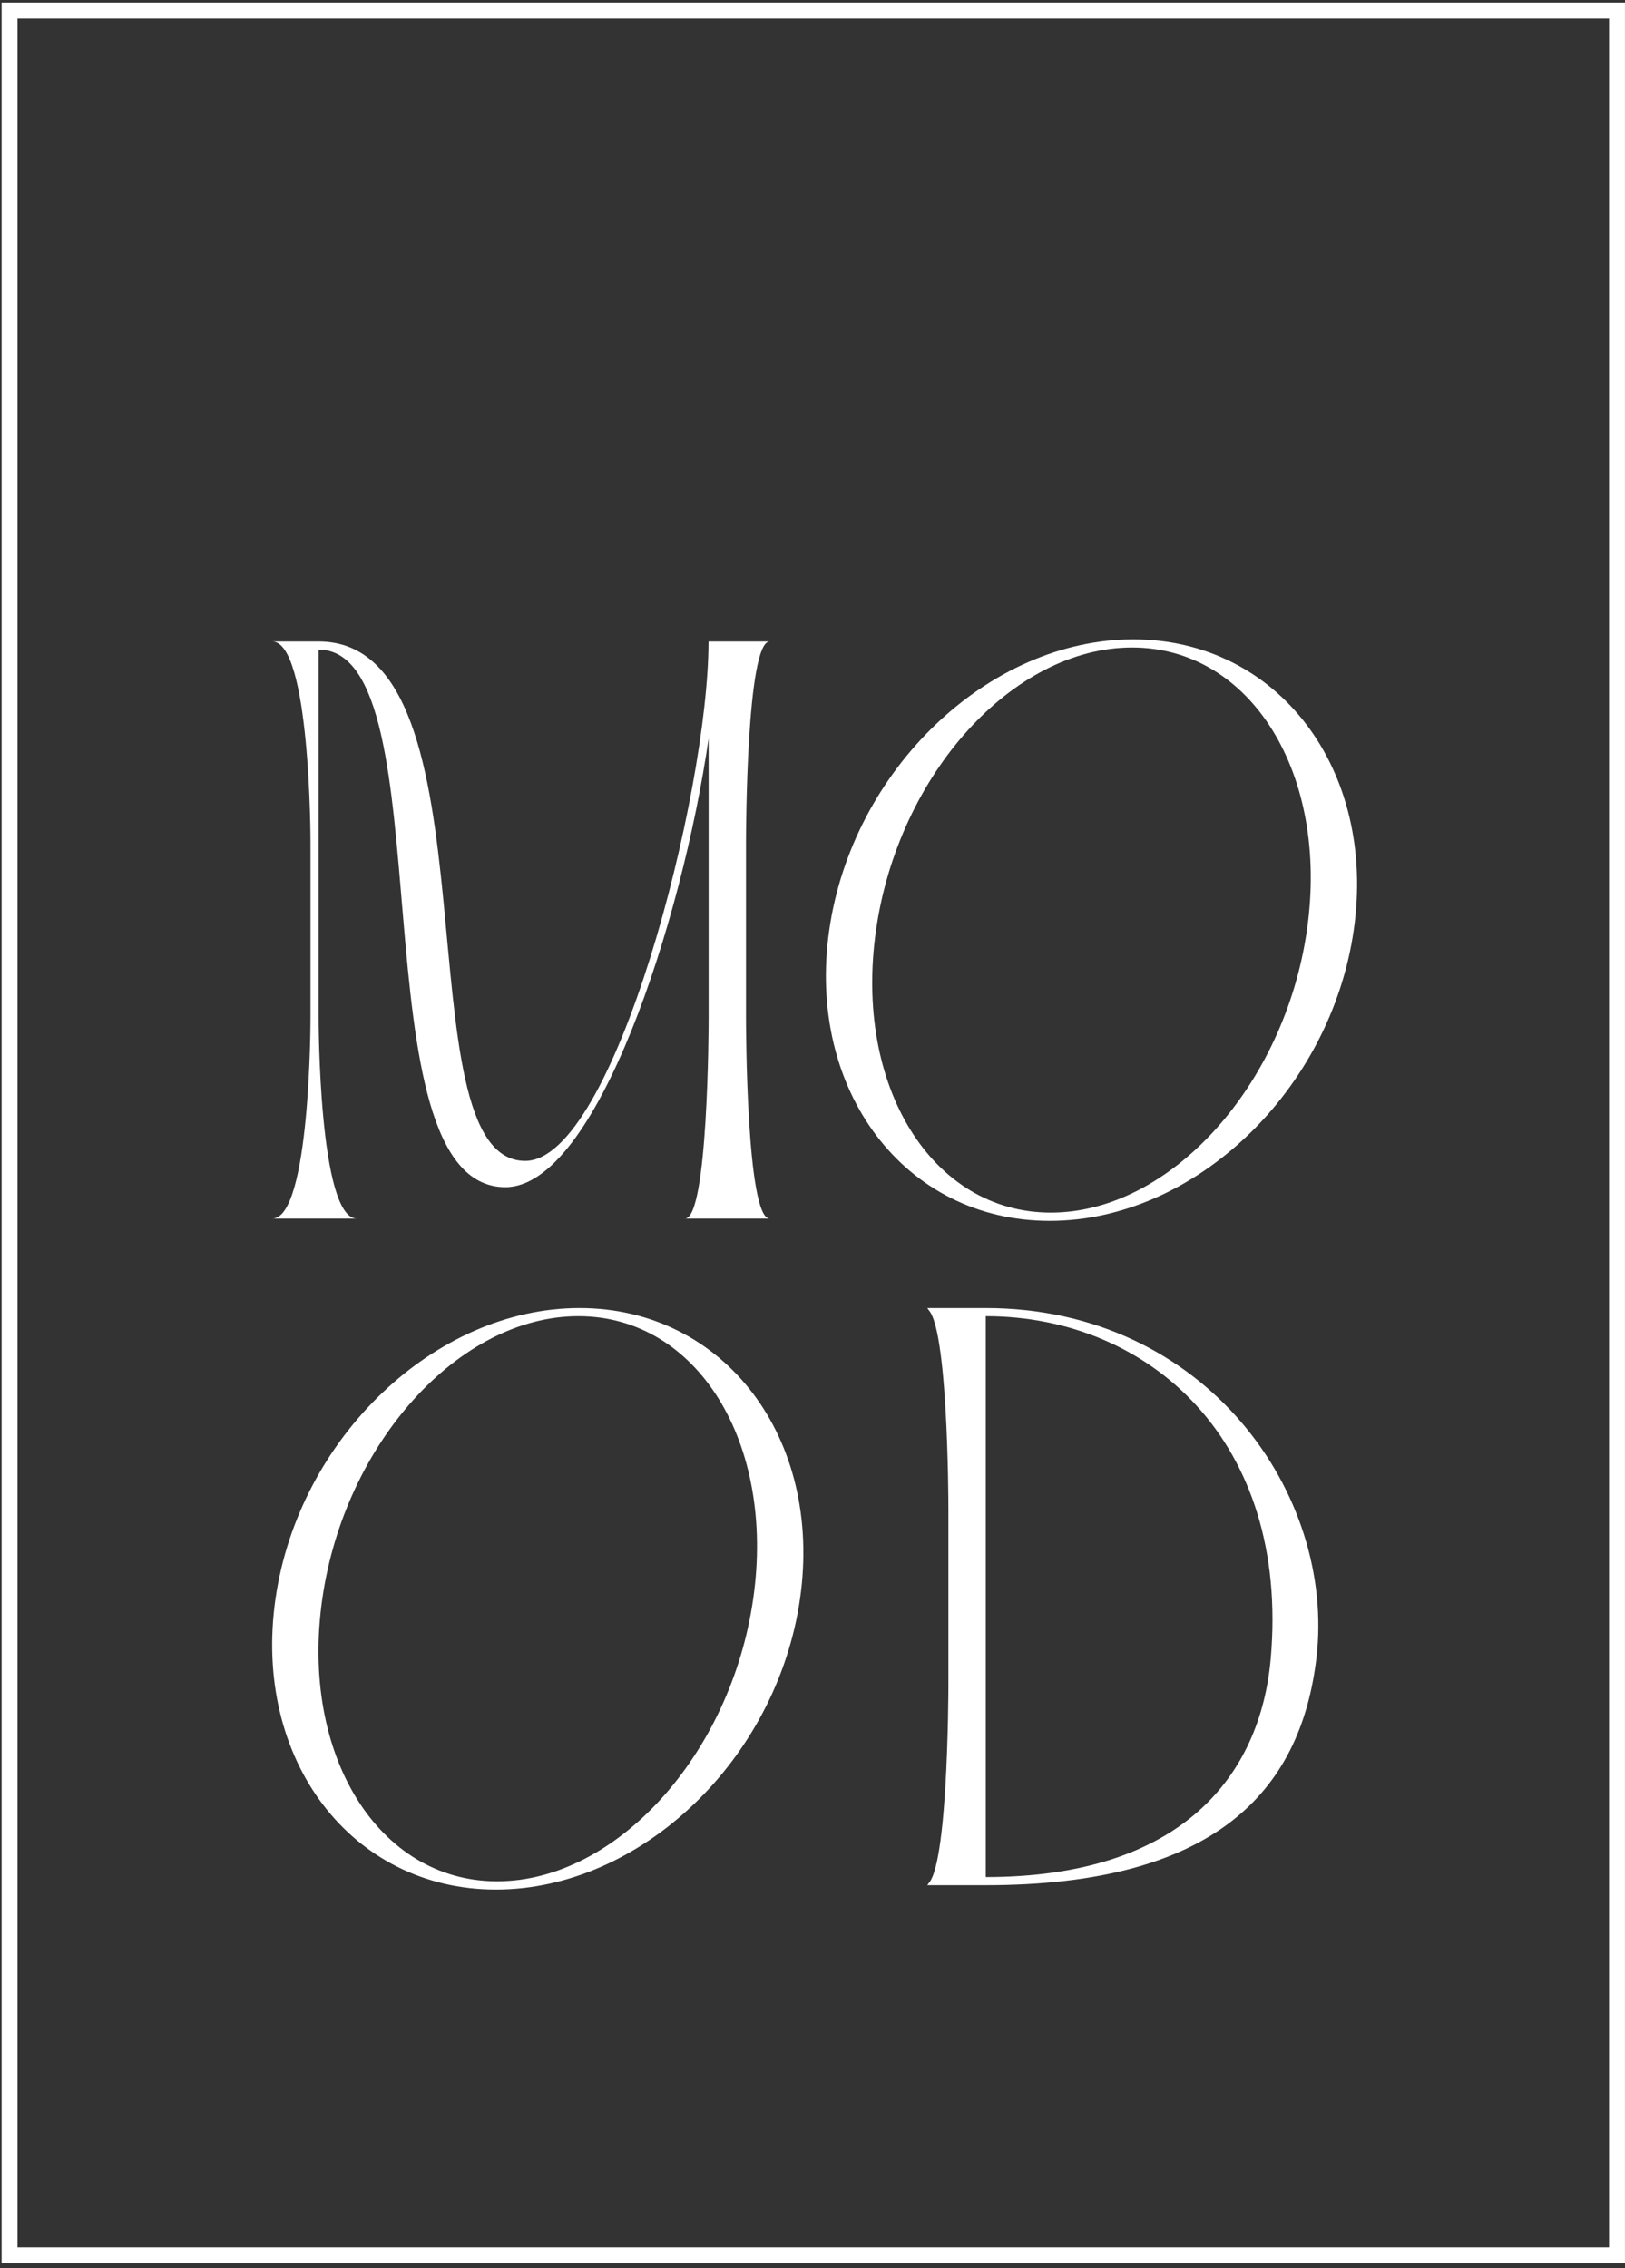
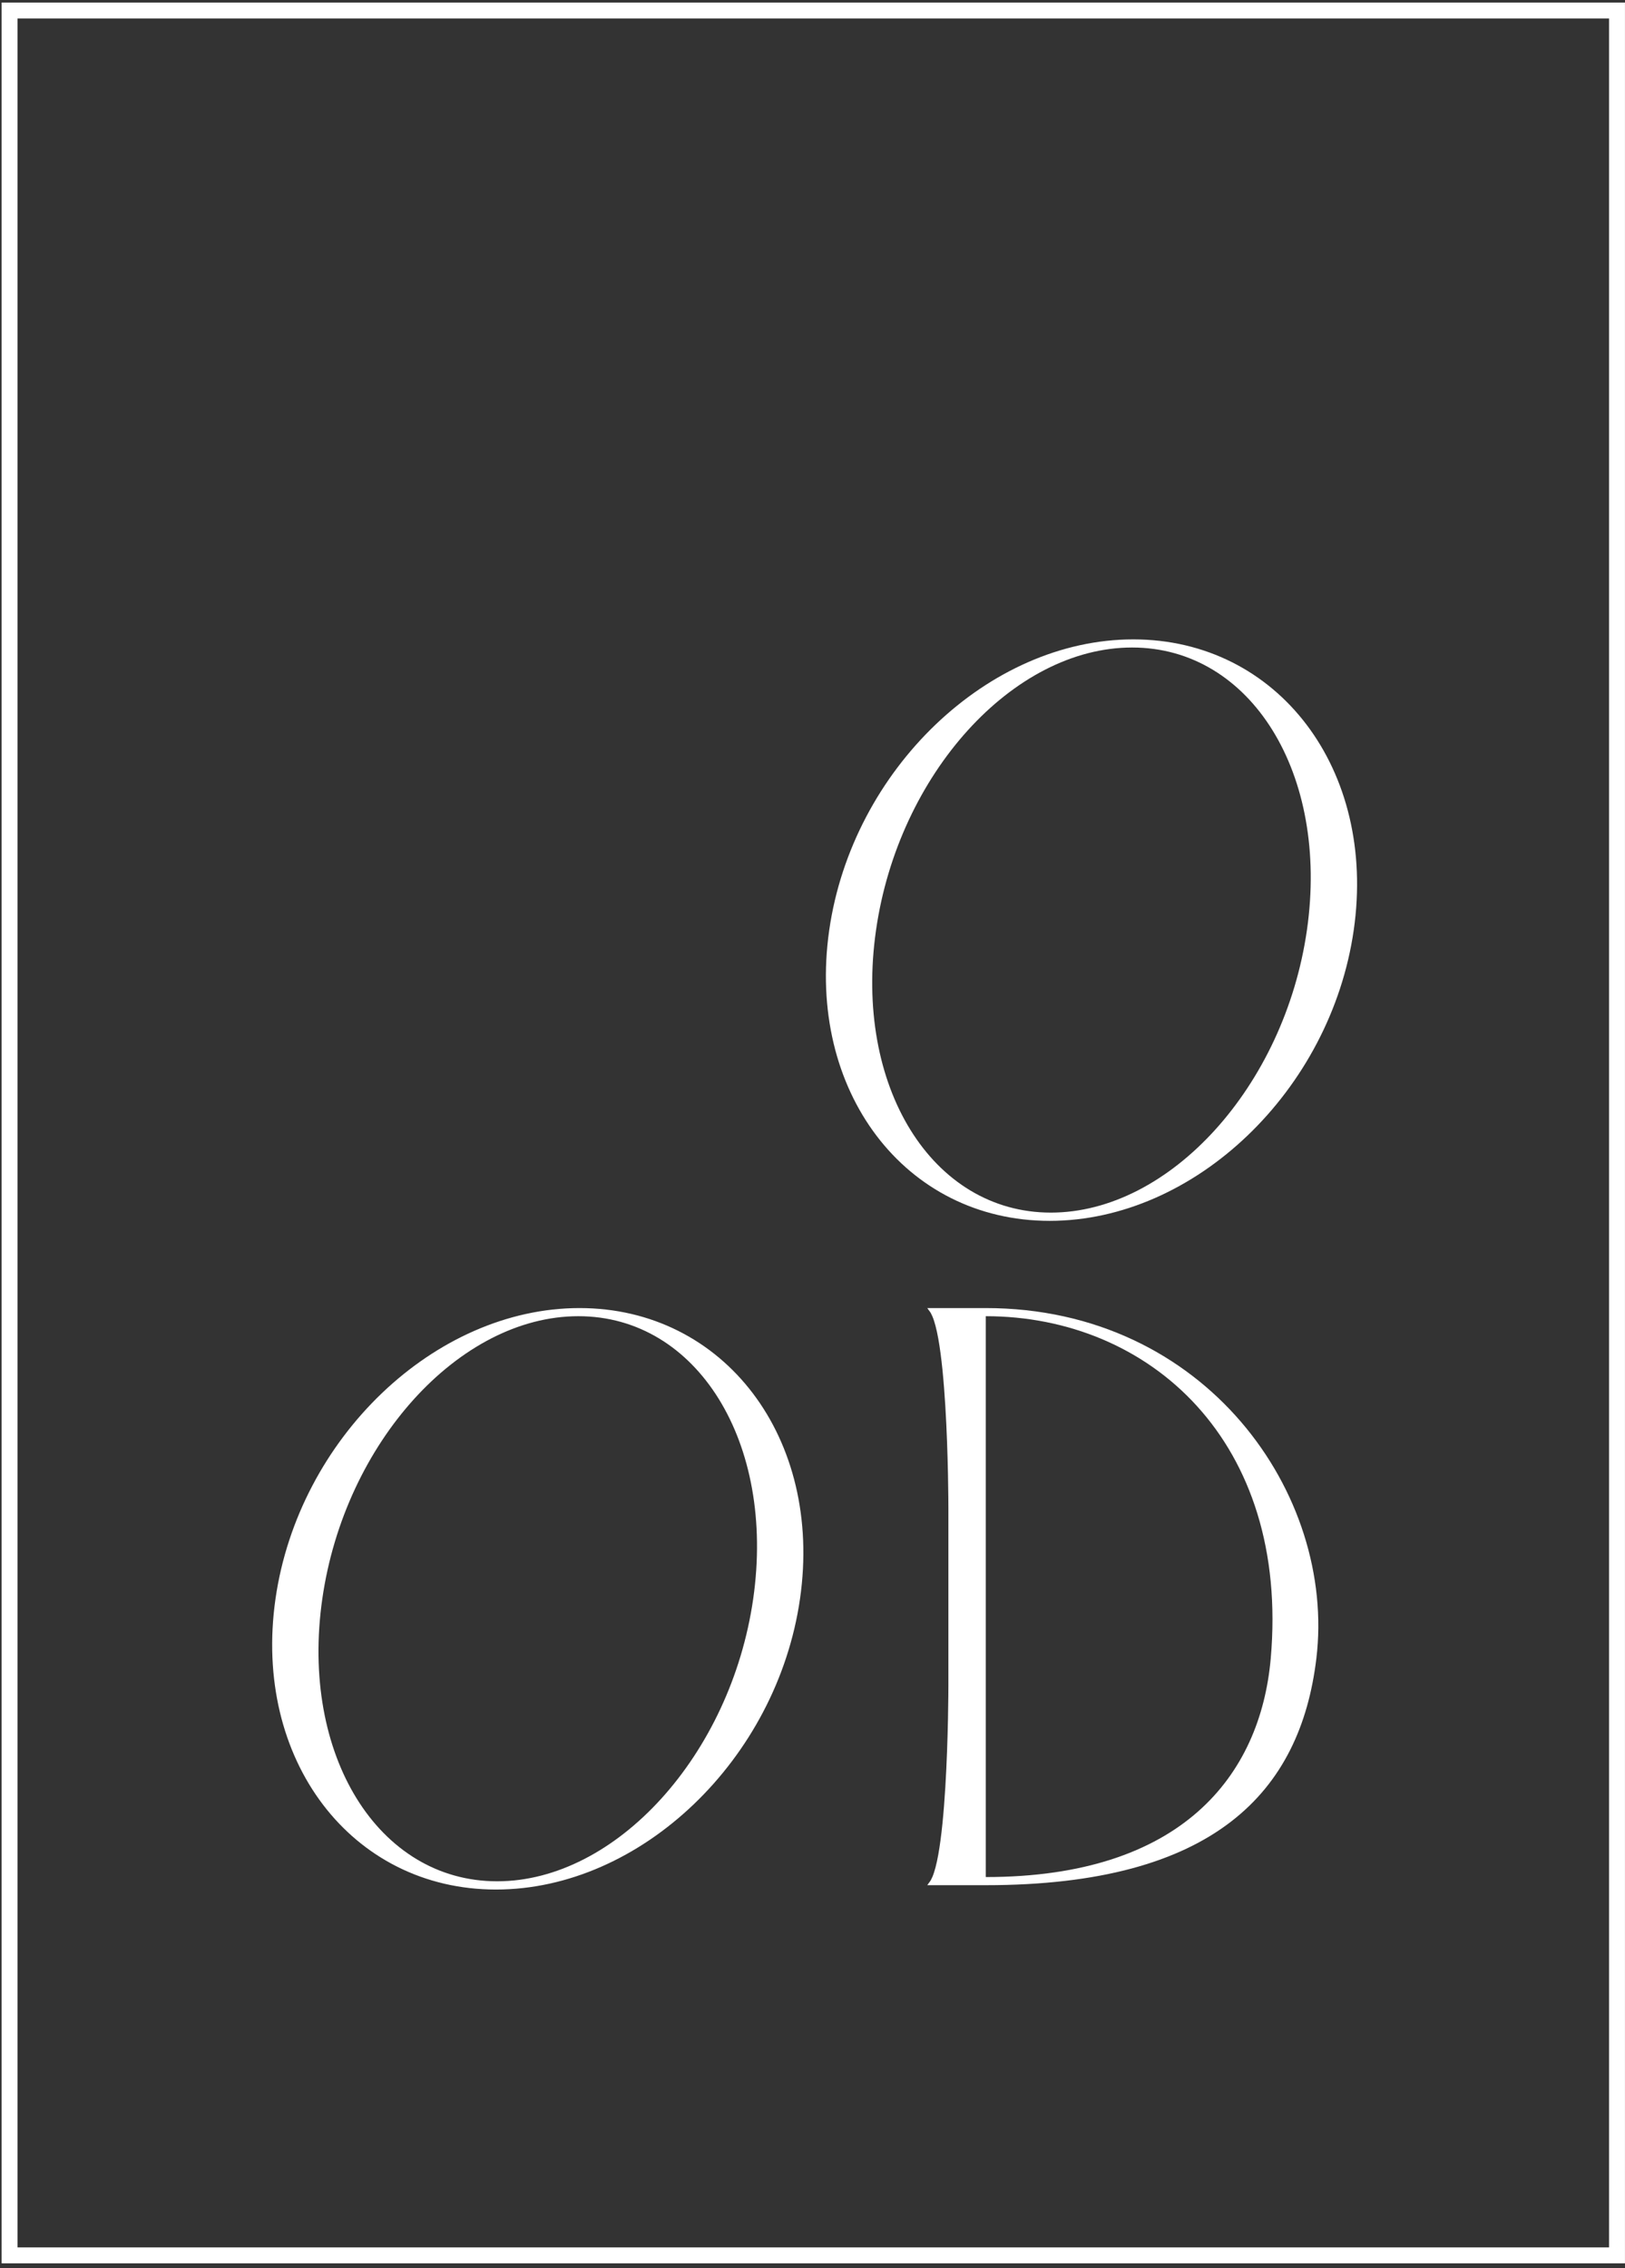
<svg xmlns="http://www.w3.org/2000/svg" fill="none" viewBox="0 0 253 353" height="353" width="253">
  <rect x="0" y="0" width="253" height="353" fill="#333333" stroke="none" />
-   <path fill="white" d="M119.835 189.664H106.638C110.254 189.664 110.328 159.504 110.328 158.569V114.914C106.234 143.278 92.835 184.769 78.683 184.769C54.932 184.769 69.708 101.108 49.609 101.108V158.55C49.609 158.55 49.609 189.664 55.574 189.664H42.377C48.342 189.664 48.342 158.55 48.342 158.55V130.957C48.342 130.957 48.342 99.843 42.377 99.843H49.609C78.279 99.843 62.053 180.68 81.767 180.68C95.57 180.68 110.309 123.458 110.309 99.843H119.835C116.201 99.843 116.146 129.985 116.146 130.939V158.569C116.146 159.504 116.201 189.664 119.835 189.664Z" />
  <path fill="white" d="M210.766 144.761C207.169 169.751 185.987 190.011 163.428 190.011C140.87 190.011 125.525 169.751 129.104 144.761C132.702 119.771 153.902 99.512 176.442 99.512C198.982 99.512 214.364 119.771 210.766 144.761ZM203.479 144.761C206.967 120.468 194.779 100.777 176.259 100.777C157.738 100.777 139.879 120.468 136.391 144.761C132.904 169.054 145.092 188.727 163.612 188.727C182.132 188.727 199.992 169.036 203.479 144.761Z" />
  <path stroke-width="0.613" stroke="white" fill="white" d="M198.146 258.175L198.146 258.175C199.648 241.206 194.916 227.794 186.575 218.621C178.236 209.451 166.312 204.543 153.476 204.543H153.17V204.85V292.14V292.446H153.476C168.8 292.446 179.567 288.477 186.709 282.187C193.851 275.898 197.333 267.32 198.146 258.175ZM153.476 203.891C187.534 203.891 207.703 232.744 204.64 258.111C203.399 268.403 199.463 277.132 191.441 283.296C183.411 289.466 171.244 293.099 153.476 293.099H144.977C145.152 292.862 145.309 292.566 145.452 292.227C145.815 291.369 146.12 290.16 146.379 288.733C146.899 285.872 147.247 282.058 147.482 278.227C147.95 270.56 147.964 262.779 147.964 262.31V234.68C147.964 234.211 147.95 226.429 147.482 218.763C147.247 214.931 146.899 211.117 146.379 208.257C146.12 206.829 145.815 205.621 145.452 204.763C145.309 204.424 145.152 204.127 144.977 203.891H153.476Z" />
  <path stroke-width="0.613" stroke="white" fill="white" d="M124.252 248.79C120.672 273.656 99.598 293.777 77.217 293.777C54.885 293.777 39.638 273.724 43.196 248.878C46.776 224.012 67.851 203.891 90.231 203.891C112.564 203.891 127.829 223.944 124.252 248.79ZM117.571 248.878L117.268 248.834L117.571 248.878C119.323 236.673 117.141 225.601 112.171 217.571C107.198 209.535 99.429 204.543 90.047 204.543C80.677 204.543 71.505 209.523 64.249 217.526C56.992 225.532 51.629 236.585 49.877 248.79C48.125 260.995 50.307 272.062 55.277 280.088C60.25 288.119 68.019 293.106 77.401 293.106C86.771 293.106 95.943 288.127 103.199 280.126C110.456 272.122 115.819 261.074 117.571 248.878Z" />
  <rect stroke-width="2.478" stroke="white" height="349.382" width="250.267" y="1.637" x="1.49" />
</svg>